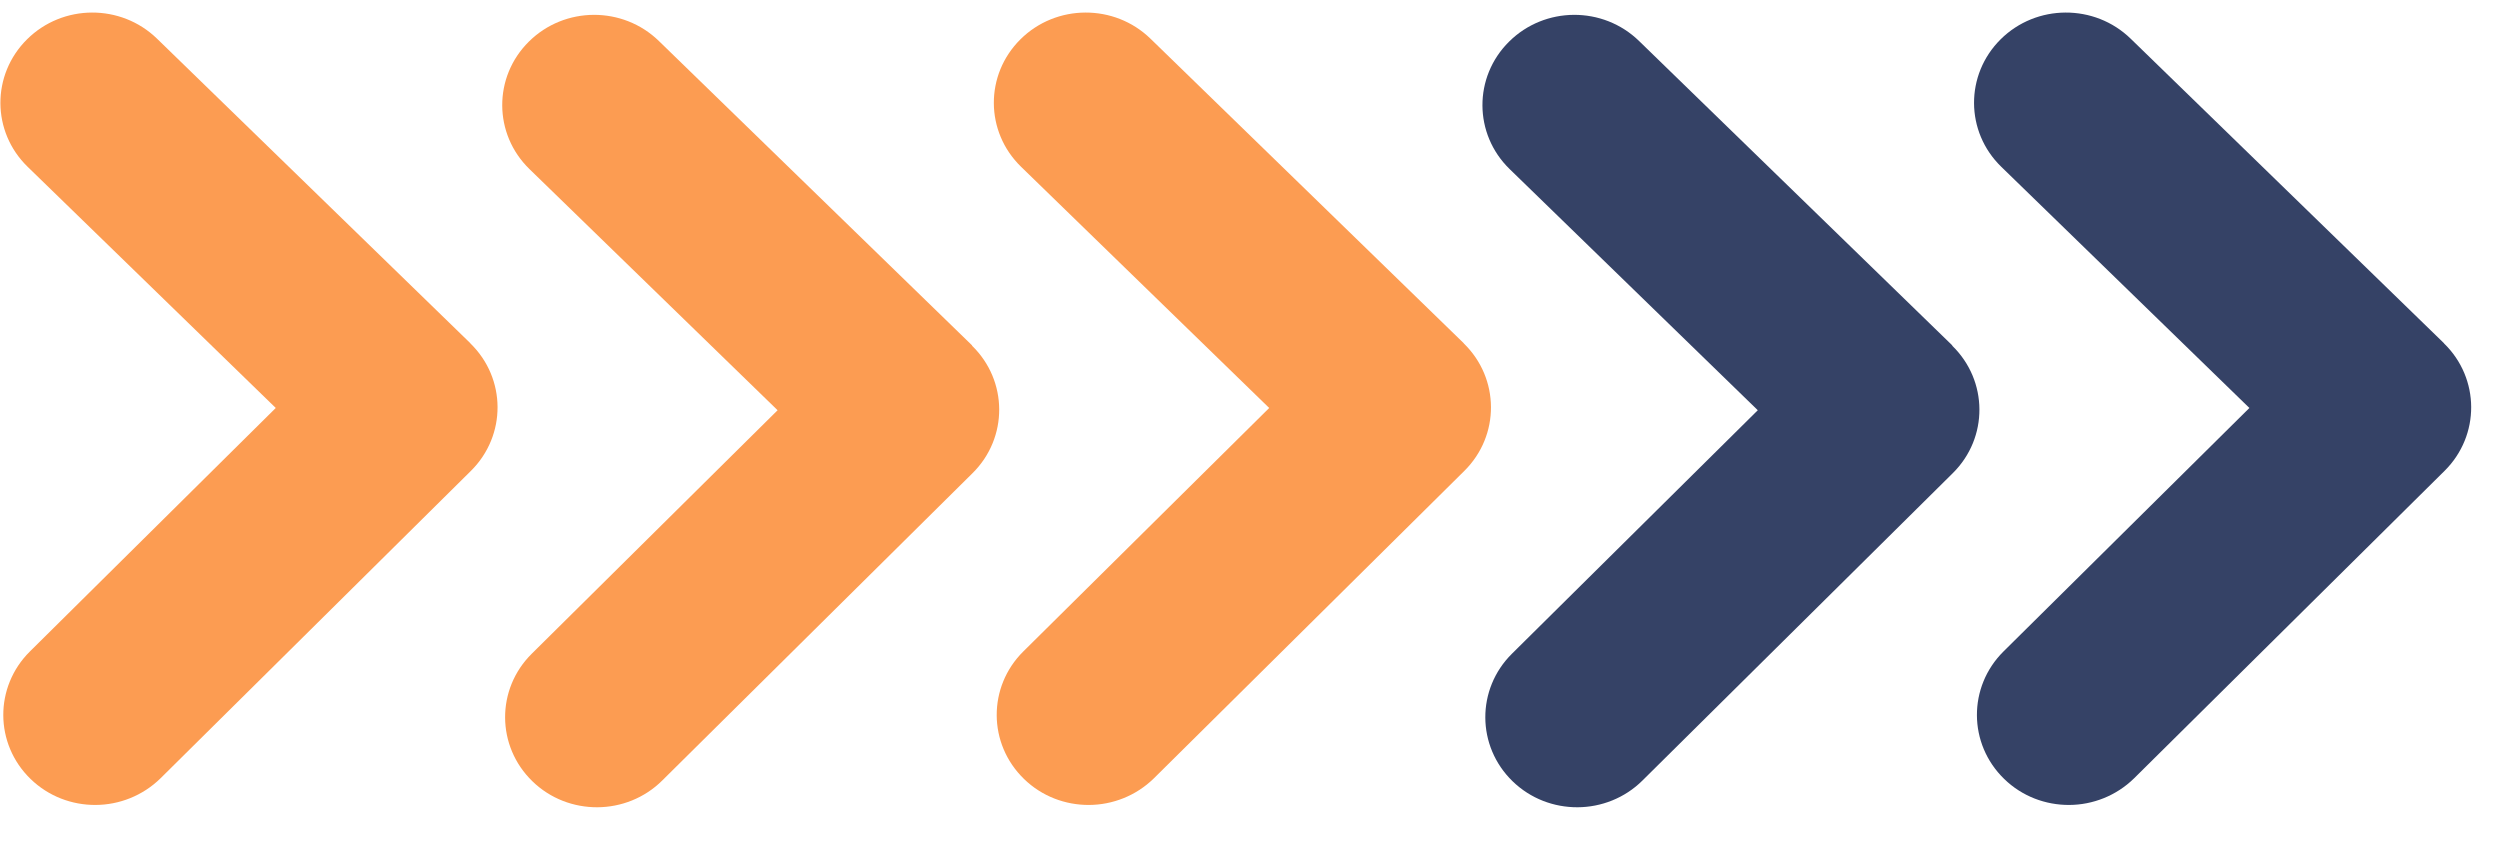
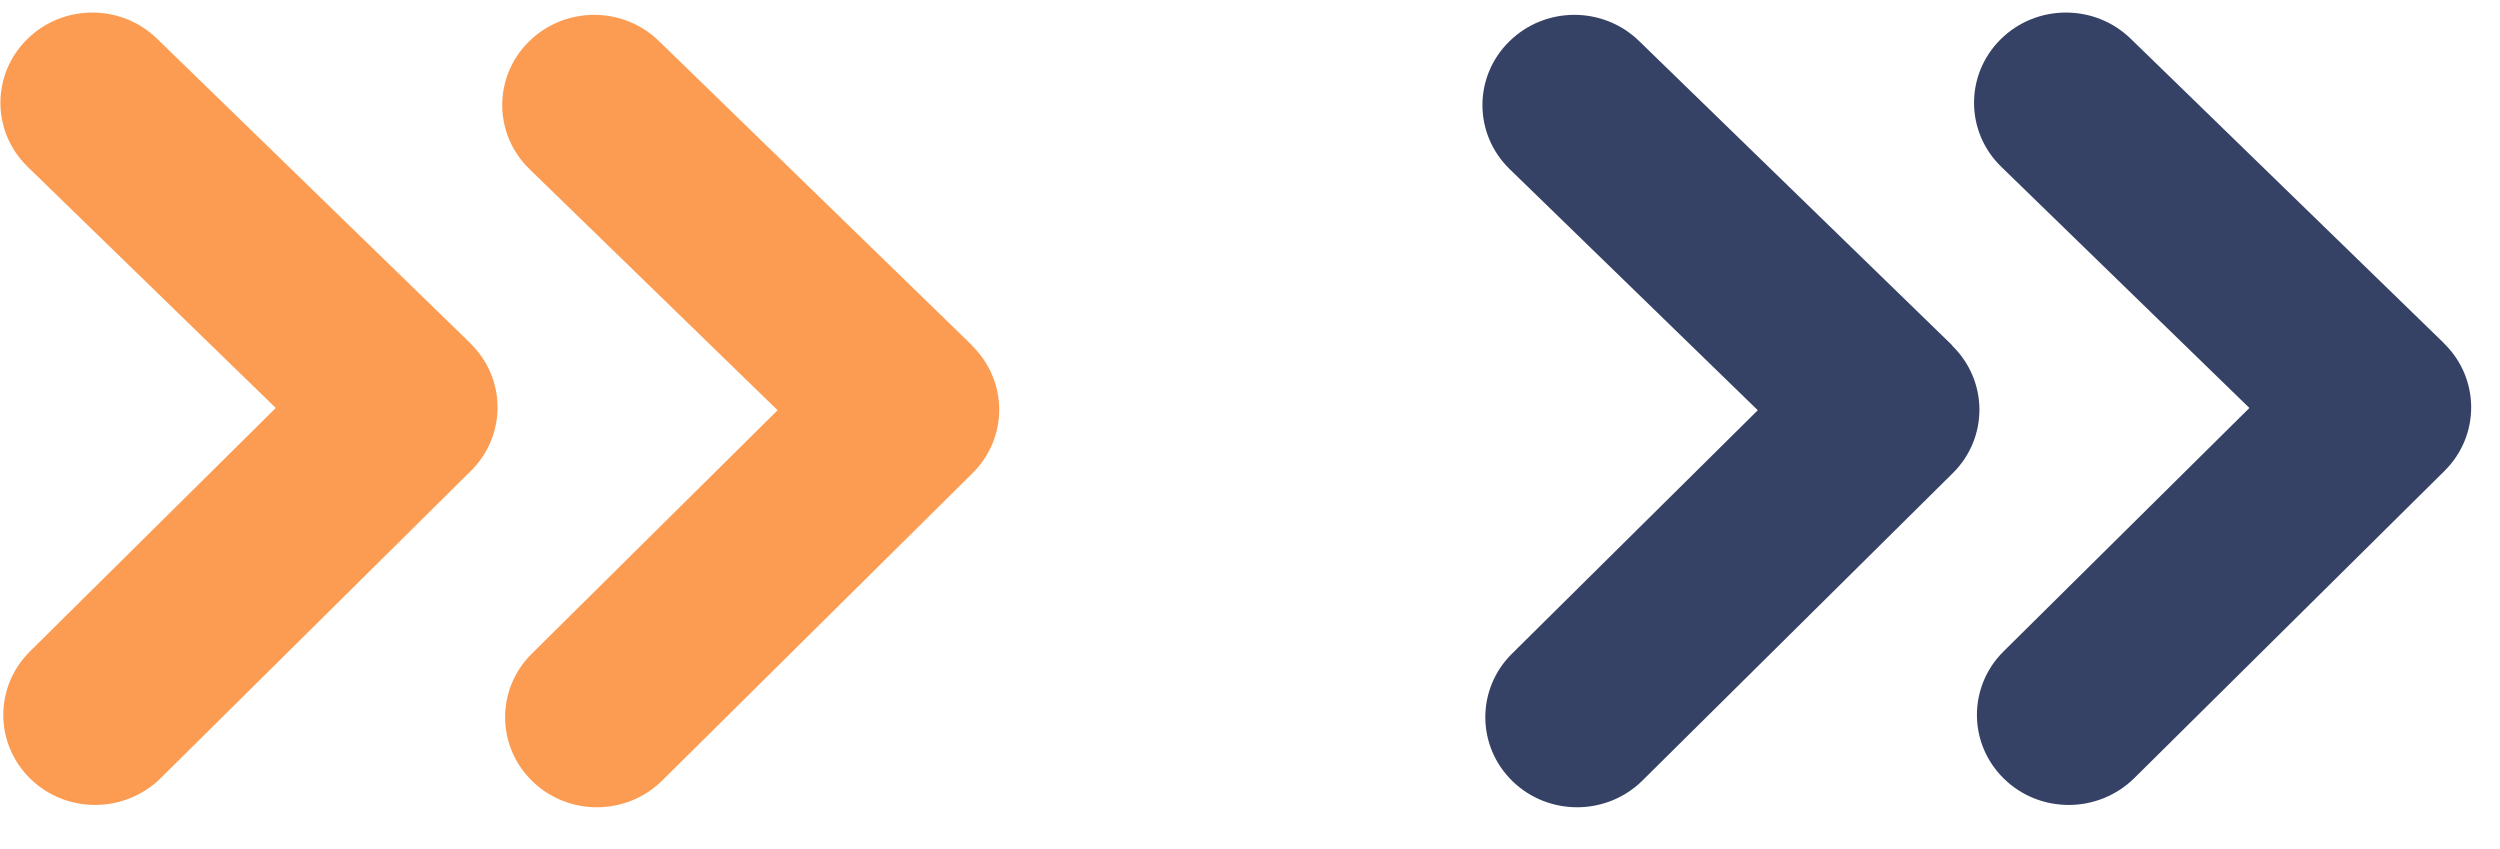
<svg xmlns="http://www.w3.org/2000/svg" width="53" height="18" viewBox="0 0 53 18" fill="none">
  <path d="M20.61 7.324L13.968 0.869C13.203 0.125 11.97 0.131 11.212 0.882C10.454 1.632 10.46 2.842 11.225 3.585L16.485 8.697L11.273 13.859C10.515 14.609 10.521 15.819 11.286 16.562C11.668 16.934 12.167 17.116 12.664 17.114C13.162 17.112 13.662 16.921 14.037 16.549L20.618 10.031C21.376 9.281 21.371 8.072 20.606 7.328L20.61 7.324Z" fill="#FC9C52" />
  <path d="M41.39 7.324L34.748 0.869C33.983 0.125 32.751 0.131 31.993 0.882C31.235 1.632 31.24 2.842 32.005 3.585L37.265 8.697L32.053 13.859C31.296 14.609 31.301 15.819 32.066 16.562C32.449 16.934 32.947 17.116 33.445 17.114C33.942 17.112 34.443 16.921 34.818 16.549L41.399 10.031C42.157 9.281 42.151 8.072 41.386 7.328L41.39 7.324Z" fill="#354266" />
-   <path d="M31.031 7.276L24.39 0.82C23.625 0.077 22.392 0.082 21.634 0.833C20.876 1.584 20.882 2.793 21.647 3.536L26.907 8.649L21.695 13.81C20.937 14.56 20.943 15.77 21.708 16.513C22.09 16.885 22.589 17.067 23.086 17.065C23.584 17.063 24.084 16.872 24.463 16.5L31.044 9.983C31.802 9.232 31.796 8.023 31.031 7.279L31.031 7.276Z" fill="#FC9C52" />
  <path d="M51.812 7.276L45.17 0.82C44.405 0.077 43.172 0.082 42.414 0.833C41.657 1.584 41.662 2.793 42.427 3.536L47.687 8.649L42.475 13.81C41.718 14.56 41.723 15.77 42.488 16.513C42.87 16.885 43.369 17.067 43.867 17.065C44.364 17.063 44.864 16.872 45.243 16.5L51.824 9.983C52.582 9.232 52.577 8.023 51.812 7.279L51.812 7.276Z" fill="#354266" />
  <path d="M9.971 7.276L3.329 0.82C2.564 0.077 1.332 0.082 0.574 0.833C-0.184 1.584 -0.179 2.793 0.586 3.536L5.846 8.649L0.635 13.81C-0.123 14.56 -0.118 15.77 0.647 16.513C1.03 16.885 1.528 17.067 2.026 17.065C2.523 17.063 3.024 16.872 3.403 16.5L9.983 9.983C10.741 9.232 10.736 8.023 9.971 7.279L9.971 7.276Z" fill="#FC9C52" />
</svg>